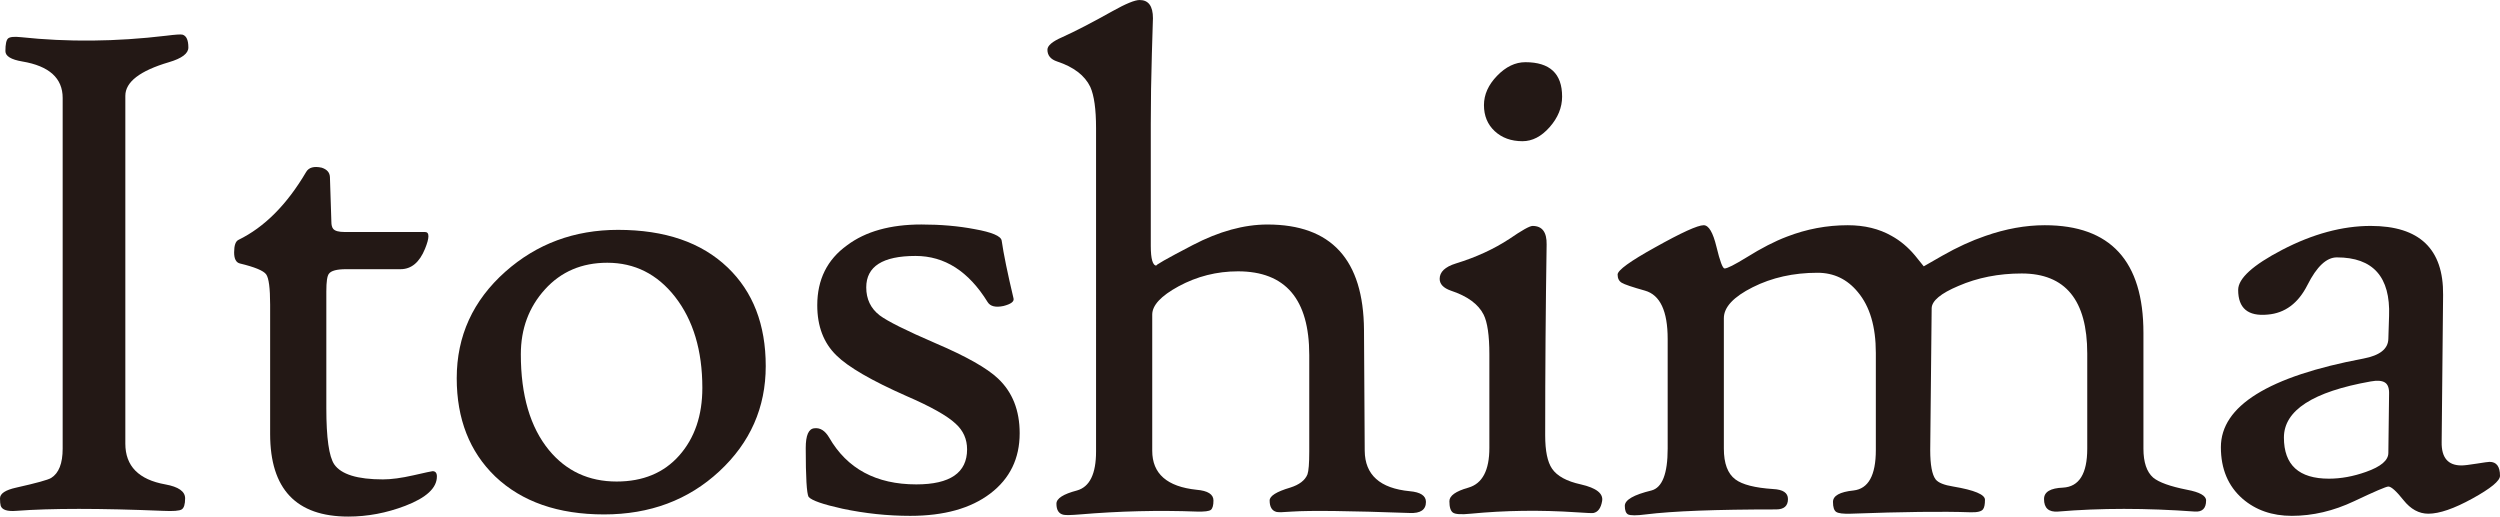
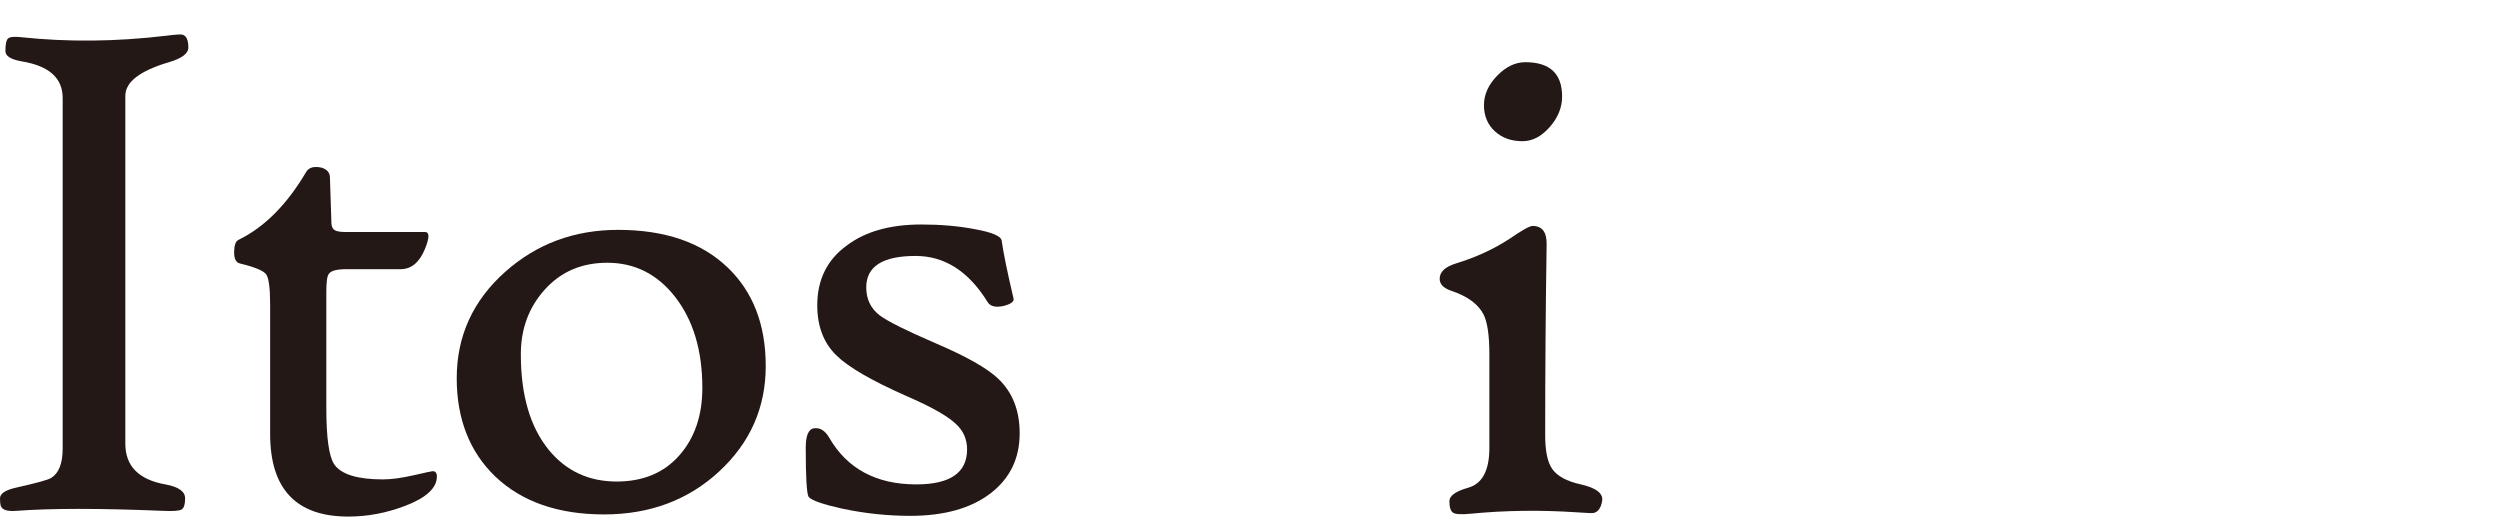
<svg xmlns="http://www.w3.org/2000/svg" id="_レイヤー_2" width="513" height="106" viewBox="0 0 513 106">
  <defs>
    <style>.cls-1{fill:#231815;}</style>
  </defs>
  <g id="_レイヤー_1-2">
    <path class="cls-1" d="M38.651,9.756c0,1.223-1.33,2.226-3.99,3.008-5.962,1.761-8.942,4.06-8.942,6.896v71.376c0,4.598,2.734,7.385,8.203,8.363,2.709.489,4.065,1.443,4.065,2.861,0,1.223-.235,1.981-.702,2.274-.469.293-1.737.391-3.806.293-13.007-.537-23.057-.537-30.152,0-1.823.147-2.882-.195-3.178-1.027-.1-.342-.148-.855-.148-1.541,0-.977,1.109-1.711,3.326-2.2,4.138-.928,6.527-1.589,7.168-1.981,1.576-.977,2.365-2.982,2.365-6.015V20.099c0-4.059-2.76-6.553-8.277-7.482-2.317-.391-3.474-1.1-3.474-2.128,0-1.417.185-2.285.554-2.604.37-.318,1.244-.403,2.624-.257,9.607,1.027,19.534.929,29.782-.293,1.922-.244,3.054-.318,3.4-.22.788.245,1.182,1.125,1.182,2.641Z" />
    <path class="cls-1" d="M89.65,97.784c0,2.347-2.168,4.354-6.504,6.016-3.843,1.467-7.736,2.201-11.677,2.201-10.691,0-16.037-5.649-16.037-16.945v-26.555c0-3.375-.271-5.44-.813-6.199-.542-.758-2.341-1.504-5.394-2.237-.789-.195-1.183-.954-1.183-2.274,0-1.418.296-2.274.887-2.567,5.321-2.592,9.951-7.237,13.893-13.938.542-.928,1.601-1.222,3.178-.881,1.083.343,1.65.979,1.7,1.907l.296,9.17c0,.685.122,1.173.37,1.467.344.44,1.133.66,2.365.66h16.48c.935,0,.935,1.15,0,3.448-1.134,2.788-2.808,4.181-5.025,4.181h-11.159c-1.922,0-3.104.319-3.547.954-.345.44-.517,1.639-.517,3.595v23.988c0,6.064.541,9.903,1.626,11.517,1.429,2.054,4.754,3.081,9.977,3.081,1.724,0,3.818-.281,6.282-.843,2.463-.562,3.769-.844,3.917-.844.591,0,.887.367.887,1.1Z" />
    <path class="cls-1" d="M157.129,75.117c0,8.509-3.178,15.711-9.534,21.604-6.355,5.894-14.239,8.839-23.648,8.839s-16.85-2.591-22.319-7.776c-5.273-5.085-7.908-11.81-7.908-20.173,0-8.656,3.326-15.943,9.977-21.86,6.454-5.722,14.164-8.583,23.131-8.583,9.607,0,17.096,2.567,22.467,7.703,5.221,4.988,7.834,11.737,7.834,20.246ZM144.122,79.591c0-7.677-1.873-13.912-5.616-18.706-3.647-4.645-8.277-6.969-13.894-6.969-5.223,0-9.485,1.822-12.785,5.465-3.302,3.644-4.952,8.082-4.952,13.314,0,8.412,1.922,14.965,5.764,19.659,3.548,4.304,8.178,6.455,13.894,6.455,5.419,0,9.705-1.785,12.859-5.355,3.152-3.569,4.73-8.191,4.73-13.865Z" />
    <path class="cls-1" d="M209.236,88.908c0,5.184-2.008,9.305-6.023,12.361-4.016,3.057-9.497,4.584-16.444,4.584-4.632,0-9.264-.489-13.894-1.467-3.991-.88-6.307-1.687-6.947-2.421-.395-.684-.591-4.035-.591-10.05,0-2.592.591-3.936,1.774-4.035,1.182-.147,2.192.489,3.03,1.907,3.695,6.408,9.656,9.61,17.885,9.61,6.947,0,10.42-2.396,10.42-7.189,0-2.103-.789-3.863-2.365-5.282-1.726-1.614-5.075-3.496-10.051-5.649-7.194-3.179-11.998-5.966-14.411-8.363-2.612-2.542-3.917-5.966-3.917-10.27,0-5.282,2.044-9.39,6.134-12.324,3.793-2.836,8.868-4.255,15.224-4.255,3.991,0,7.636.319,10.938.954,3.547.636,5.395,1.419,5.543,2.347.394,2.739,1.207,6.7,2.438,11.884.148.636-.543,1.15-2.069,1.54-1.625.343-2.71.073-3.252-.807-3.892-6.309-8.82-9.463-14.78-9.463-6.751,0-10.125,2.152-10.125,6.455,0,2.397.911,4.304,2.735,5.722,1.625,1.223,5.443,3.13,11.455,5.722,6.306,2.69,10.592,5.111,12.859,7.263,2.957,2.788,4.434,6.529,4.434,11.223Z" />
-     <path class="cls-1" d="M292.604,102.992c0,1.613-1.109,2.371-3.326,2.274-12.367-.44-20.397-.539-24.092-.293-1.823.147-2.908.171-3.252.074-.936-.245-1.404-1.027-1.404-2.347,0-.928,1.404-1.809,4.212-2.641,1.872-.587,3.054-1.492,3.547-2.714.246-.684.37-2.249.37-4.695v-19.806c0-11.444-4.878-17.166-14.633-17.166-4.336,0-8.401,1.027-12.194,3.081-3.597,1.956-5.394,3.888-5.394,5.795v27.949c0,4.695,3.03,7.361,9.09,7.996,2.315.196,3.474.929,3.474,2.201,0,.979-.173,1.613-.517,1.907-.345.294-1.33.415-2.956.367-7.834-.293-15.815-.098-23.945.587-1.774.147-2.882.171-3.326.074-.986-.196-1.478-.954-1.478-2.274,0-1.075,1.405-1.98,4.213-2.714,2.611-.734,3.917-3.398,3.917-7.996V26.262c0-3.863-.395-6.676-1.183-8.436-1.134-2.347-3.399-4.083-6.799-5.208-1.331-.44-1.996-1.247-1.996-2.421,0-.831,1.01-1.687,3.03-2.567,2.709-1.222,6.158-3.008,10.346-5.355,2.709-1.515,4.557-2.274,5.543-2.274,1.822,0,2.735,1.247,2.735,3.741,0-.048-.074,2.384-.222,7.299-.148,4.915-.221,9.696-.221,14.341v25.088c0,2.69.394,4.035,1.182,4.035-.443,0,2.032-1.405,7.427-4.218,5.395-2.812,10.506-4.218,15.335-4.218,13.105,0,19.706,7.214,19.806,21.64l.148,24.795c.048,4.94,3.128,7.703,9.238,8.289,2.217.196,3.326.929,3.326,2.201Z" />
    <path class="cls-1" d="M328.749,102.846c-.247,1.419-.838,2.224-1.774,2.421-.247.048-1.429,0-3.548-.147-7.341-.488-14.559-.392-21.653.293-1.922.195-3.13.121-3.621-.22-.493-.343-.739-1.125-.739-2.347,0-1.125,1.305-2.054,3.917-2.788,2.857-.831,4.286-3.546,4.286-8.143v-19.219c0-3.863-.395-6.577-1.182-8.143-1.084-2.151-3.326-3.79-6.725-4.915-1.528-.537-2.291-1.344-2.291-2.421,0-1.418,1.109-2.469,3.326-3.154,4.139-1.271,7.808-2.958,11.011-5.062,2.561-1.761,4.139-2.641,4.73-2.641,1.97,0,2.931,1.272,2.882,3.815-.198,12.813-.296,25.87-.296,39.172,0,3.18.468,5.453,1.404,6.822,1.034,1.517,3.004,2.593,5.912,3.228,3.202.733,4.656,1.883,4.361,3.448ZM320.546,19.806c0,2.25-.85,4.34-2.55,6.272-1.7,1.933-3.56,2.897-5.58,2.897-2.316,0-4.212-.684-5.691-2.054-1.478-1.369-2.217-3.154-2.217-5.355,0-2.152.898-4.157,2.697-6.016,1.798-1.858,3.732-2.788,5.801-2.788,5.026,0,7.538,2.347,7.538,7.042Z" />
-     <path class="cls-1" d="M452.69,102.699c0,1.613-.765,2.371-2.291,2.274-10.051-.733-19.412-.733-28.083,0-1.922.147-2.882-.708-2.882-2.567,0-1.467,1.305-2.249,3.917-2.347,3.3-.195,4.952-2.861,4.952-7.996v-19.513c0-10.954-4.484-16.432-13.45-16.432-4.73,0-9.066.856-13.007,2.567-3.597,1.517-5.42,3.033-5.469,4.548l-.296,29.123c0,3.033.37,5.038,1.109,6.015.542.685,1.748,1.174,3.621,1.467,4.335.733,6.504,1.639,6.504,2.714,0,.929-.123,1.566-.37,1.907-.296.488-1.182.709-2.66.66-5.616-.196-13.795-.098-24.536.293-1.528.048-2.513-.073-2.956-.366-.444-.293-.665-.978-.665-2.054,0-1.271,1.404-2.054,4.212-2.347,3.054-.342,4.582-3.105,4.582-8.289v-19.953c0-5.379-1.232-9.536-3.695-12.47-2.169-2.641-4.927-3.961-8.277-3.961-4.927,0-9.362.99-13.302,2.971-3.943,1.98-5.912,4.096-5.912,6.345v26.775c0,3.033.788,5.135,2.365,6.308,1.429,1.077,4.015,1.736,7.76,1.981,2.02.098,3.03.783,3.03,2.054,0,1.419-.813,2.127-2.439,2.127-12.318,0-21.235.342-26.753,1.027-1.873.244-3.08.244-3.621,0-.443-.245-.665-.832-.665-1.76,0-1.222,1.822-2.274,5.469-3.154,2.217-.587,3.326-3.448,3.326-8.583v-22.52c0-5.722-1.552-9.023-4.656-9.903-2.612-.733-4.201-1.271-4.767-1.614-.567-.341-.85-.904-.85-1.687,0-.88,2.561-2.738,7.686-5.575,5.419-3.032,8.745-4.548,9.977-4.548,1.035,0,1.909,1.48,2.624,4.438.714,2.959,1.268,4.438,1.663,4.438.542,0,2.044-.758,4.508-2.274,3.054-1.907,5.813-3.325,8.277-4.255,4.039-1.565,8.203-2.347,12.49-2.347,3.448,0,6.454.733,9.016,2.201,1.774.979,3.374,2.323,4.804,4.035l1.774,2.201,3.843-2.201c3.005-1.711,5.936-3.056,8.794-4.035,4.188-1.467,8.252-2.201,12.194-2.201,13.499,0,20.249,7.361,20.249,22.08v23.767c0,2.788.665,4.768,1.996,5.942,1.182.979,3.497,1.81,6.947,2.494,2.611.489,3.917,1.223,3.917,2.201Z" />
-     <path class="cls-1" d="M513,97.637c0,1.027-1.885,2.58-5.654,4.658-3.769,2.079-6.788,3.118-9.053,3.118-1.922,0-3.621-.928-5.099-2.788-1.478-1.858-2.513-2.788-3.104-2.788-.443,0-2.784,1.003-7.021,3.008-4.238,2.005-8.499,3.007-12.785,3.007-4.041,0-7.416-1.173-10.125-3.521-2.956-2.591-4.434-6.113-4.434-10.563,0-8.46,9.755-14.525,29.265-18.193,3.35-.635,5.05-1.98,5.099-4.035l.148-4.695c.296-8.02-3.277-12.03-10.716-12.03-2.119,0-4.127,1.883-6.023,5.649-1.897,3.766-4.619,5.795-8.166,6.089-4.04.392-6.06-1.296-6.06-5.062,0-2.347,3.004-5.085,9.016-8.216,6.306-3.276,12.366-4.915,18.18-4.915,10.001,0,14.953,4.72,14.855,14.158l-.296,30.223c-.05,3.18,1.305,4.768,4.065,4.768.541,0,1.576-.121,3.104-.367,1.526-.244,2.414-.367,2.66-.367,1.429,0,2.143.954,2.143,2.861ZM490.238,80.912c.049-1.222-.234-2.029-.85-2.421-.617-.391-1.589-.464-2.919-.22-11.874,2.103-17.811,5.942-17.811,11.517,0,5.624,3.078,8.436,9.238,8.436,2.463,0,5-.464,7.612-1.394,3.054-1.075,4.582-2.372,4.582-3.888l.148-12.03Z" />
  </g>
</svg>